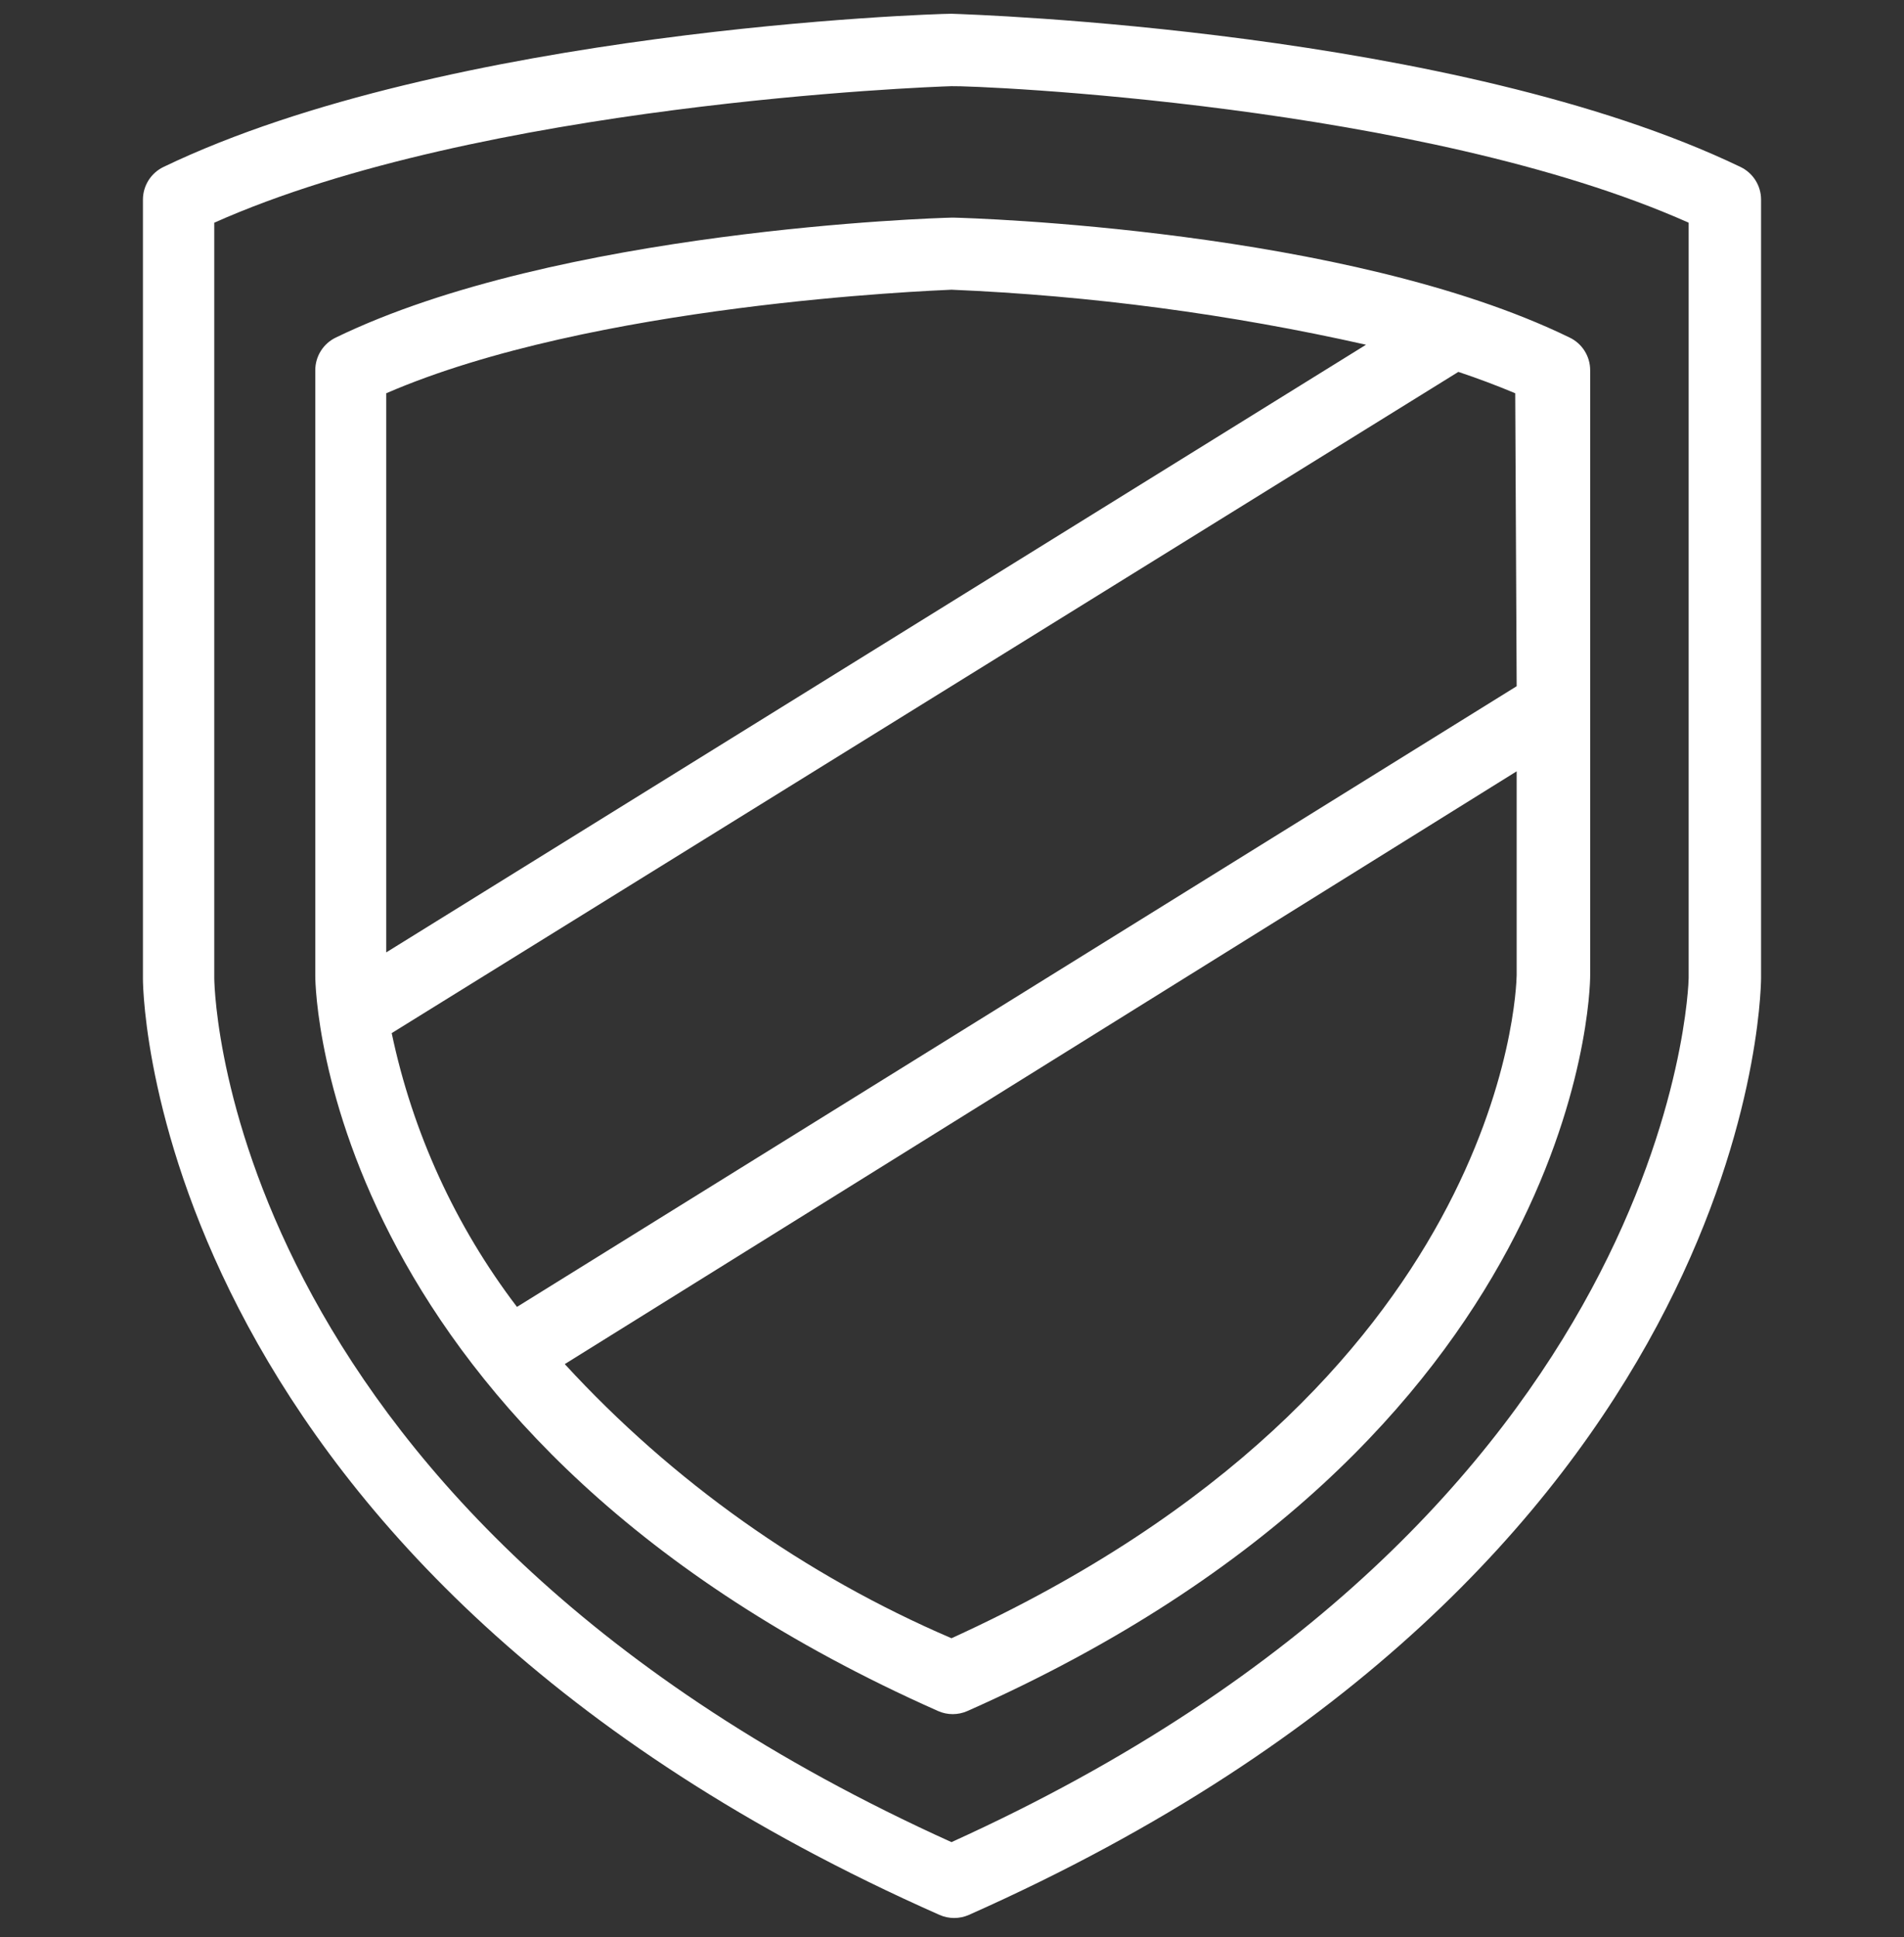
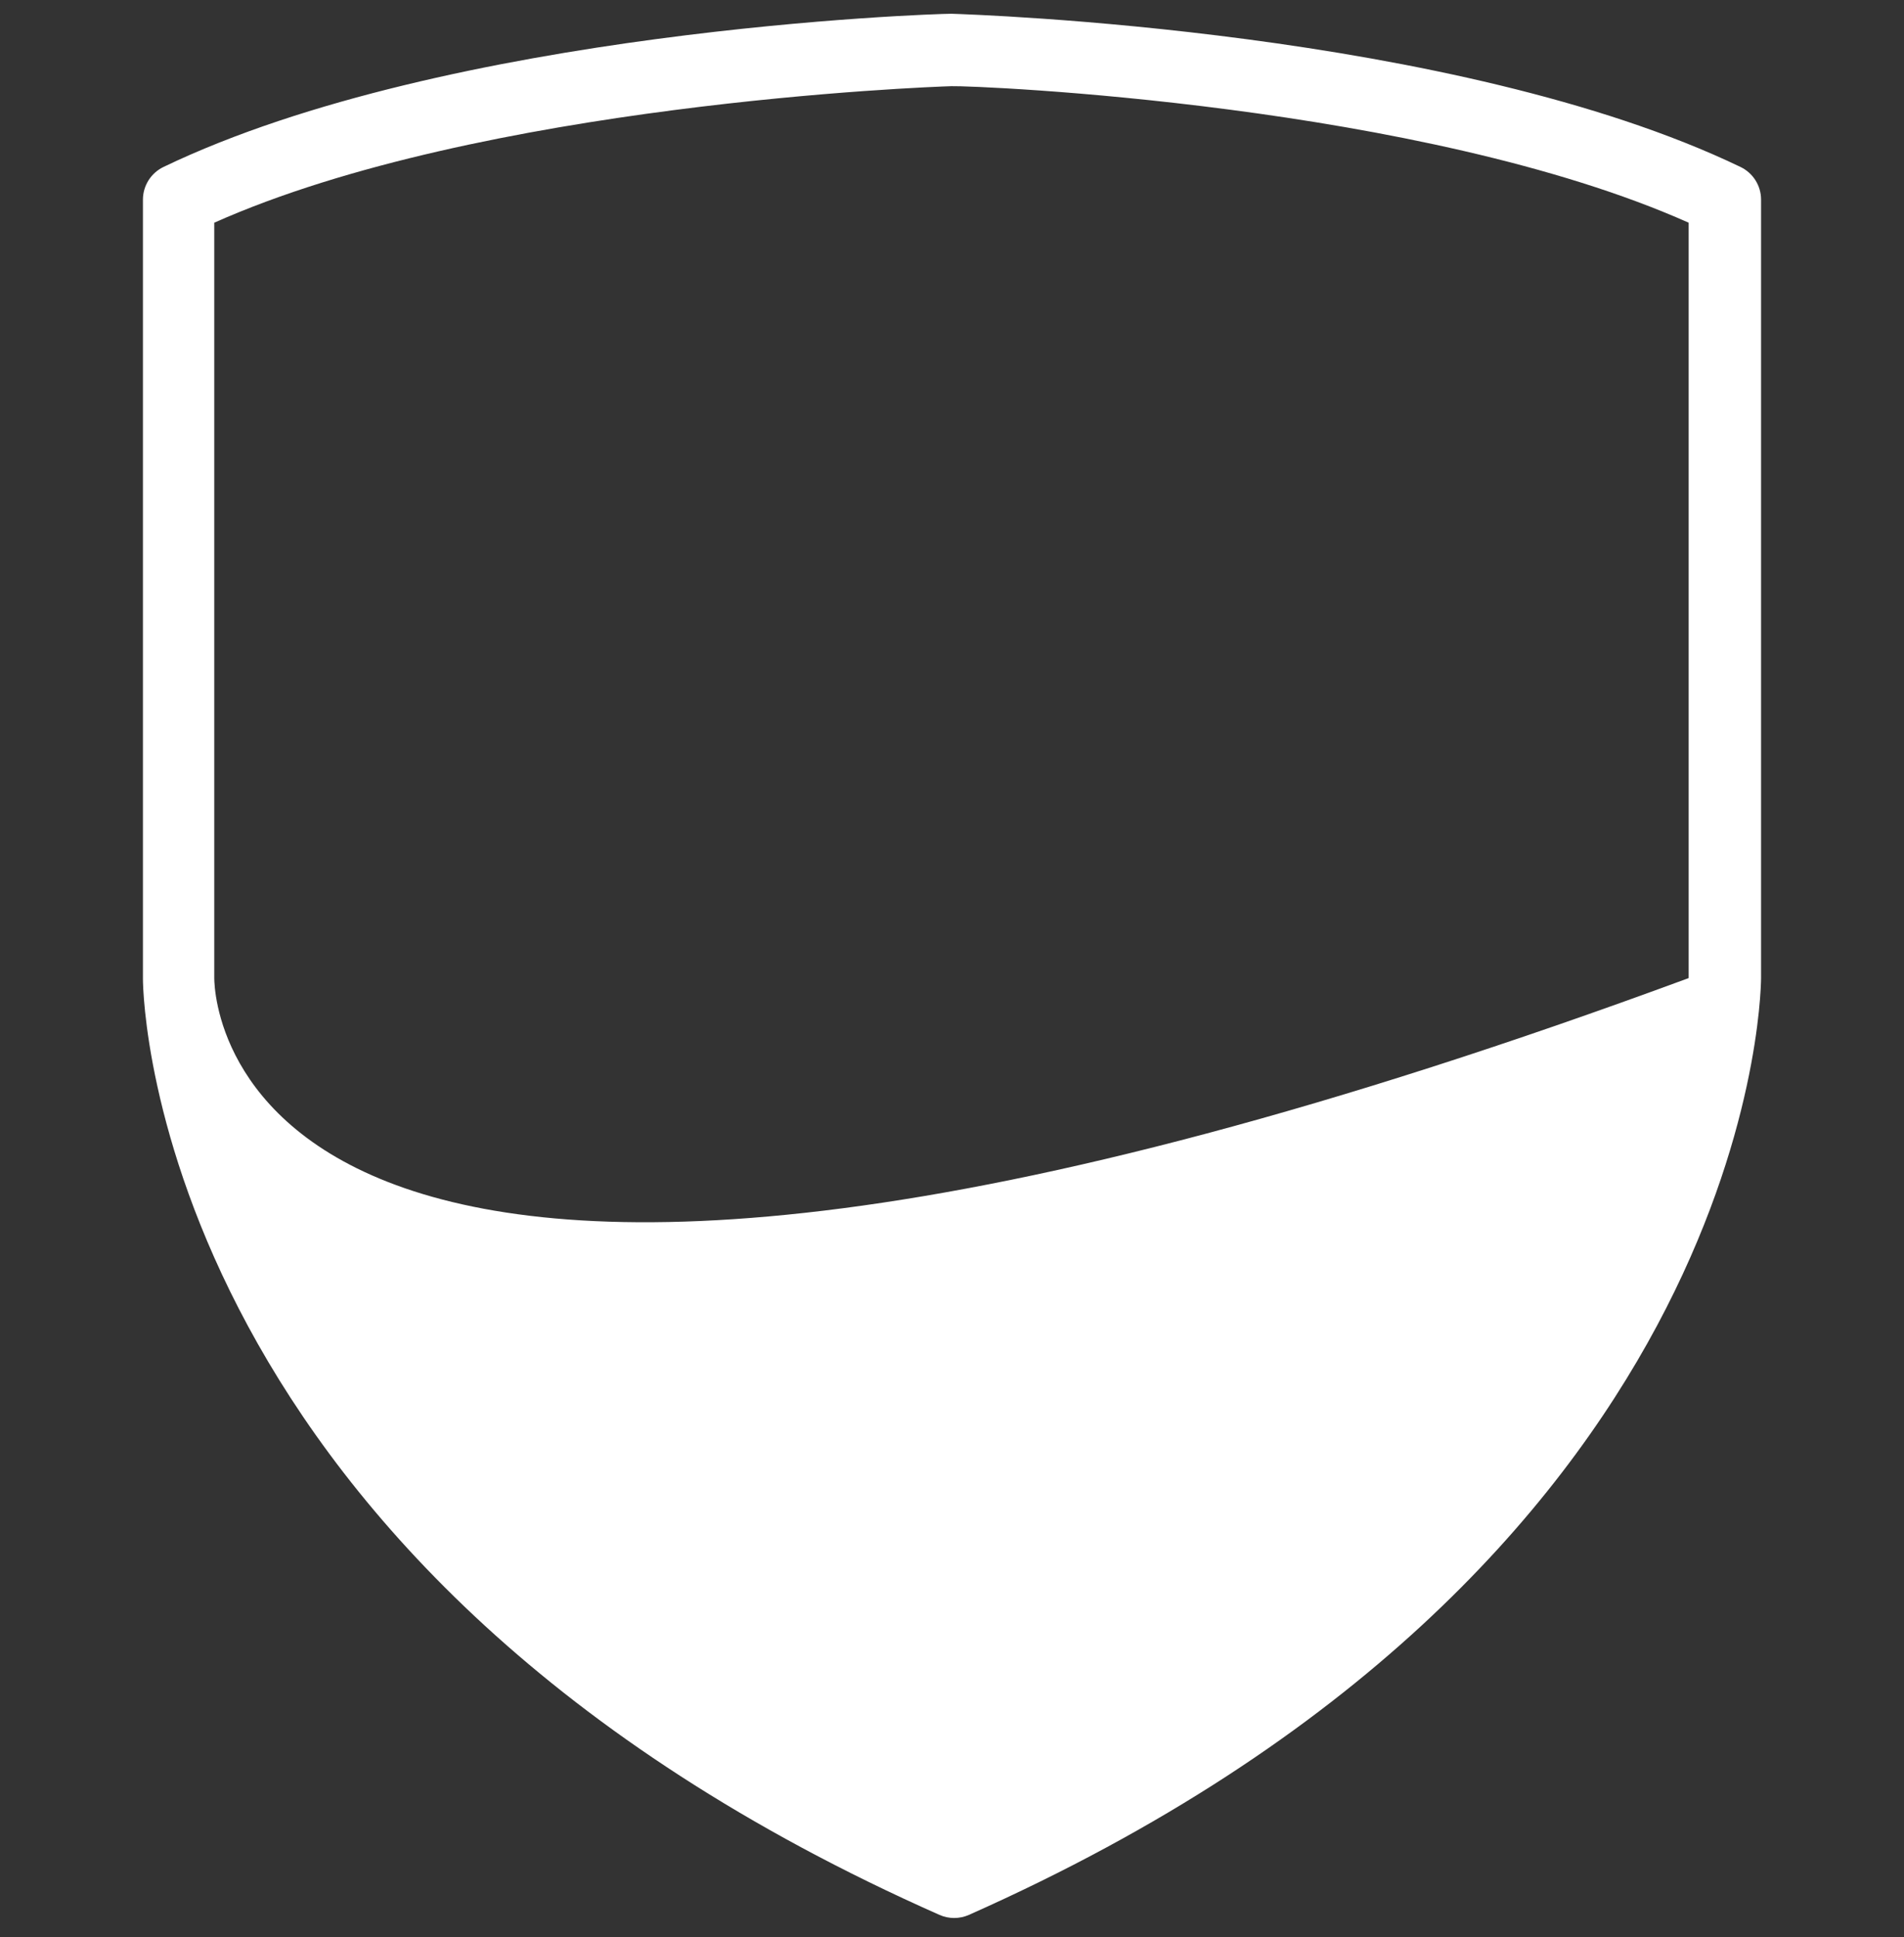
<svg xmlns="http://www.w3.org/2000/svg" width="58" height="59" viewBox="0 0 58 59" fill="none">
  <rect x="0" y="0" width="58" height="59" fill="#333333" stroke="none" />
  <g clip-path="url(#clip0)">
-     <path d="M53.017 5.084C44.337 0.915 29.634 0.441 28.984 0.419C28.366 0.419 13.664 0.915 4.983 5.084C4.6 5.267 4.356 5.653 4.354 6.077V29.813C4.354 30.541 4.796 47.78 28.62 58.325C28.904 58.45 29.229 58.45 29.513 58.325C53.249 47.78 53.635 30.519 53.646 29.802V6.077C53.645 5.653 53.4 5.267 53.017 5.084ZM51.44 29.791C51.44 29.956 51.032 46.115 28.984 56.108C7.024 46.181 6.538 30.464 6.527 29.802V6.783C14.645 3.165 28.223 2.647 28.984 2.625C29.745 2.603 43.322 3.165 51.44 6.783V29.791Z" fill="white" />
-     <path d="M47.811 10.28C41.017 6.971 29.535 6.64 29.061 6.629H28.984C28.465 6.64 16.983 7.004 10.233 10.28C9.85 10.462 9.606 10.848 9.604 11.272V29.725C9.604 30.298 9.957 43.854 28.576 52.115C28.86 52.241 29.184 52.241 29.469 52.115C48.098 43.854 48.44 30.298 48.44 29.714V11.272C48.439 10.848 48.194 10.462 47.811 10.28ZM11.766 11.978C18.053 9.254 28.311 8.857 28.984 8.824C33.235 9.005 37.461 9.566 41.612 10.5L11.766 29.008V11.978ZM46.201 29.703C46.19 30.21 45.804 42.232 28.984 49.898C24.512 47.978 20.497 45.132 17.204 41.548L46.201 23.493V29.703ZM15.748 39.806C13.873 37.344 12.569 34.496 11.932 31.467L44.425 11.327C45.021 11.526 45.605 11.746 46.157 11.978L46.201 20.901L15.748 39.806Z" fill="white" />
+     <path d="M53.017 5.084C44.337 0.915 29.634 0.441 28.984 0.419C28.366 0.419 13.664 0.915 4.983 5.084C4.6 5.267 4.356 5.653 4.354 6.077V29.813C4.354 30.541 4.796 47.78 28.62 58.325C28.904 58.45 29.229 58.45 29.513 58.325C53.249 47.78 53.635 30.519 53.646 29.802V6.077C53.645 5.653 53.4 5.267 53.017 5.084ZM51.44 29.791C7.024 46.181 6.538 30.464 6.527 29.802V6.783C14.645 3.165 28.223 2.647 28.984 2.625C29.745 2.603 43.322 3.165 51.44 6.783V29.791Z" fill="white" />
  </g>
  <defs>
    <clipPath id="clip0">
      <rect width="58" height="58" fill="white" transform="translate(0 0.419)" />
    </clipPath>
  </defs>
</svg>